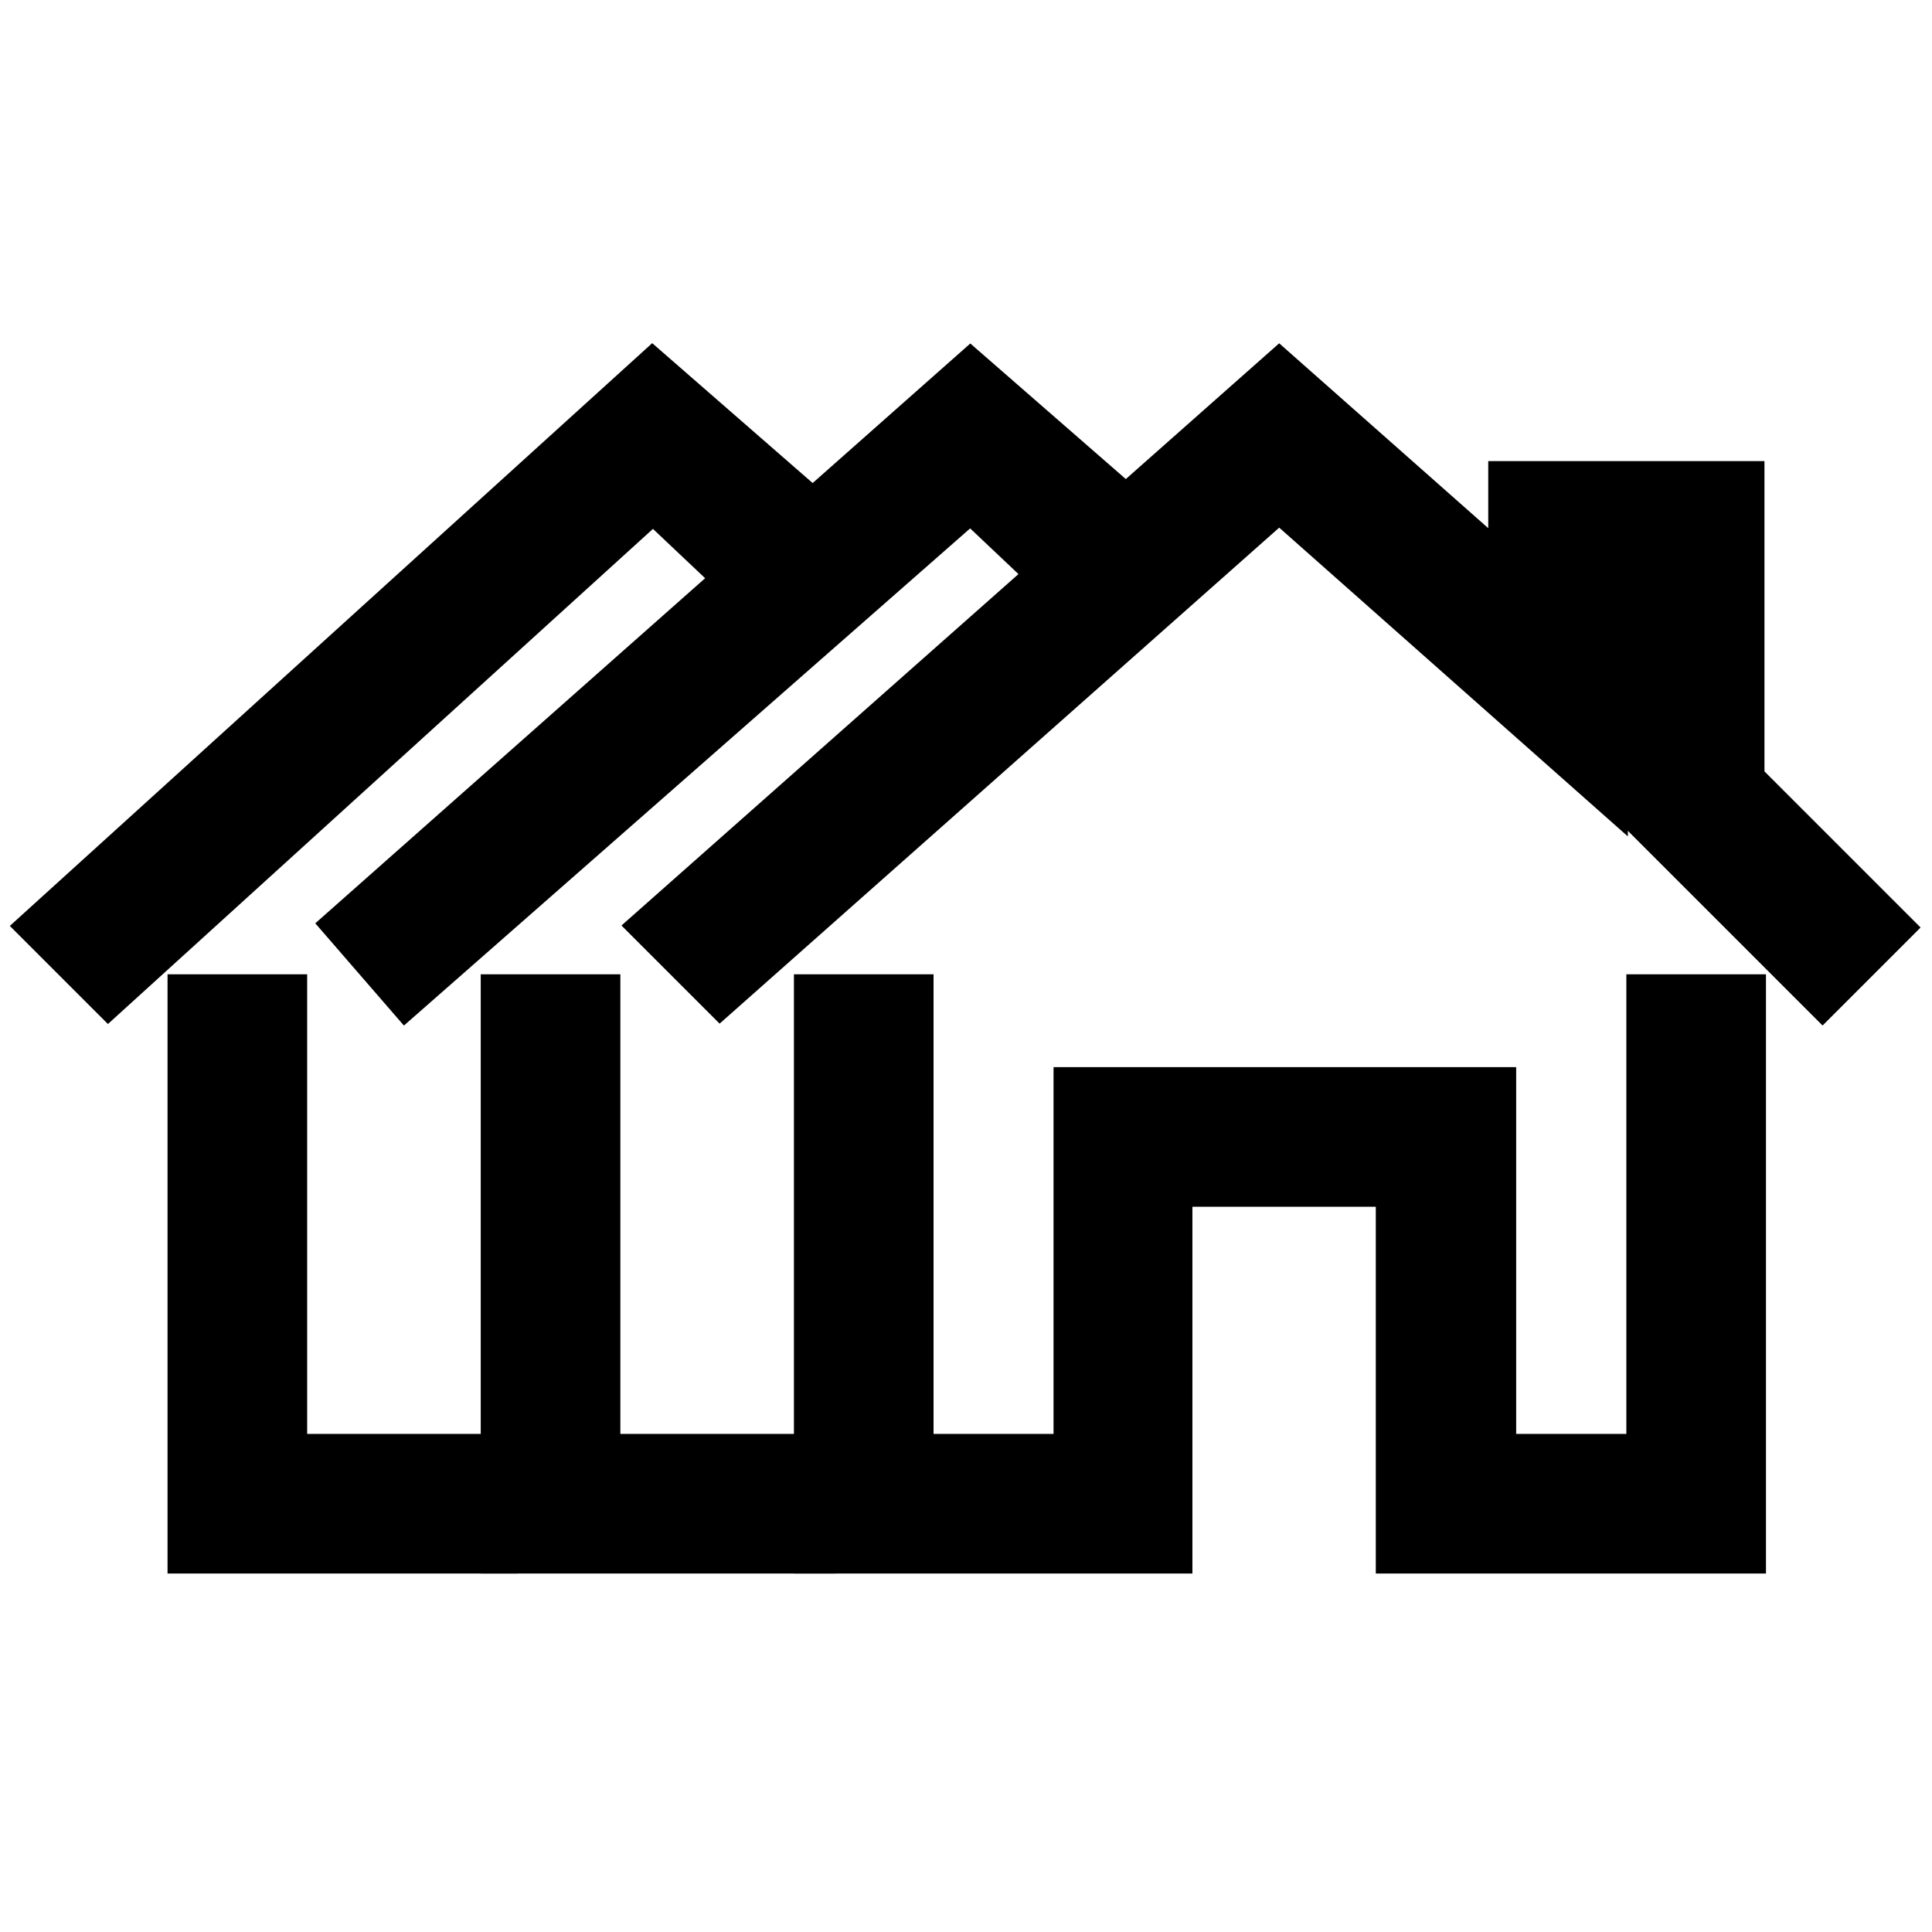
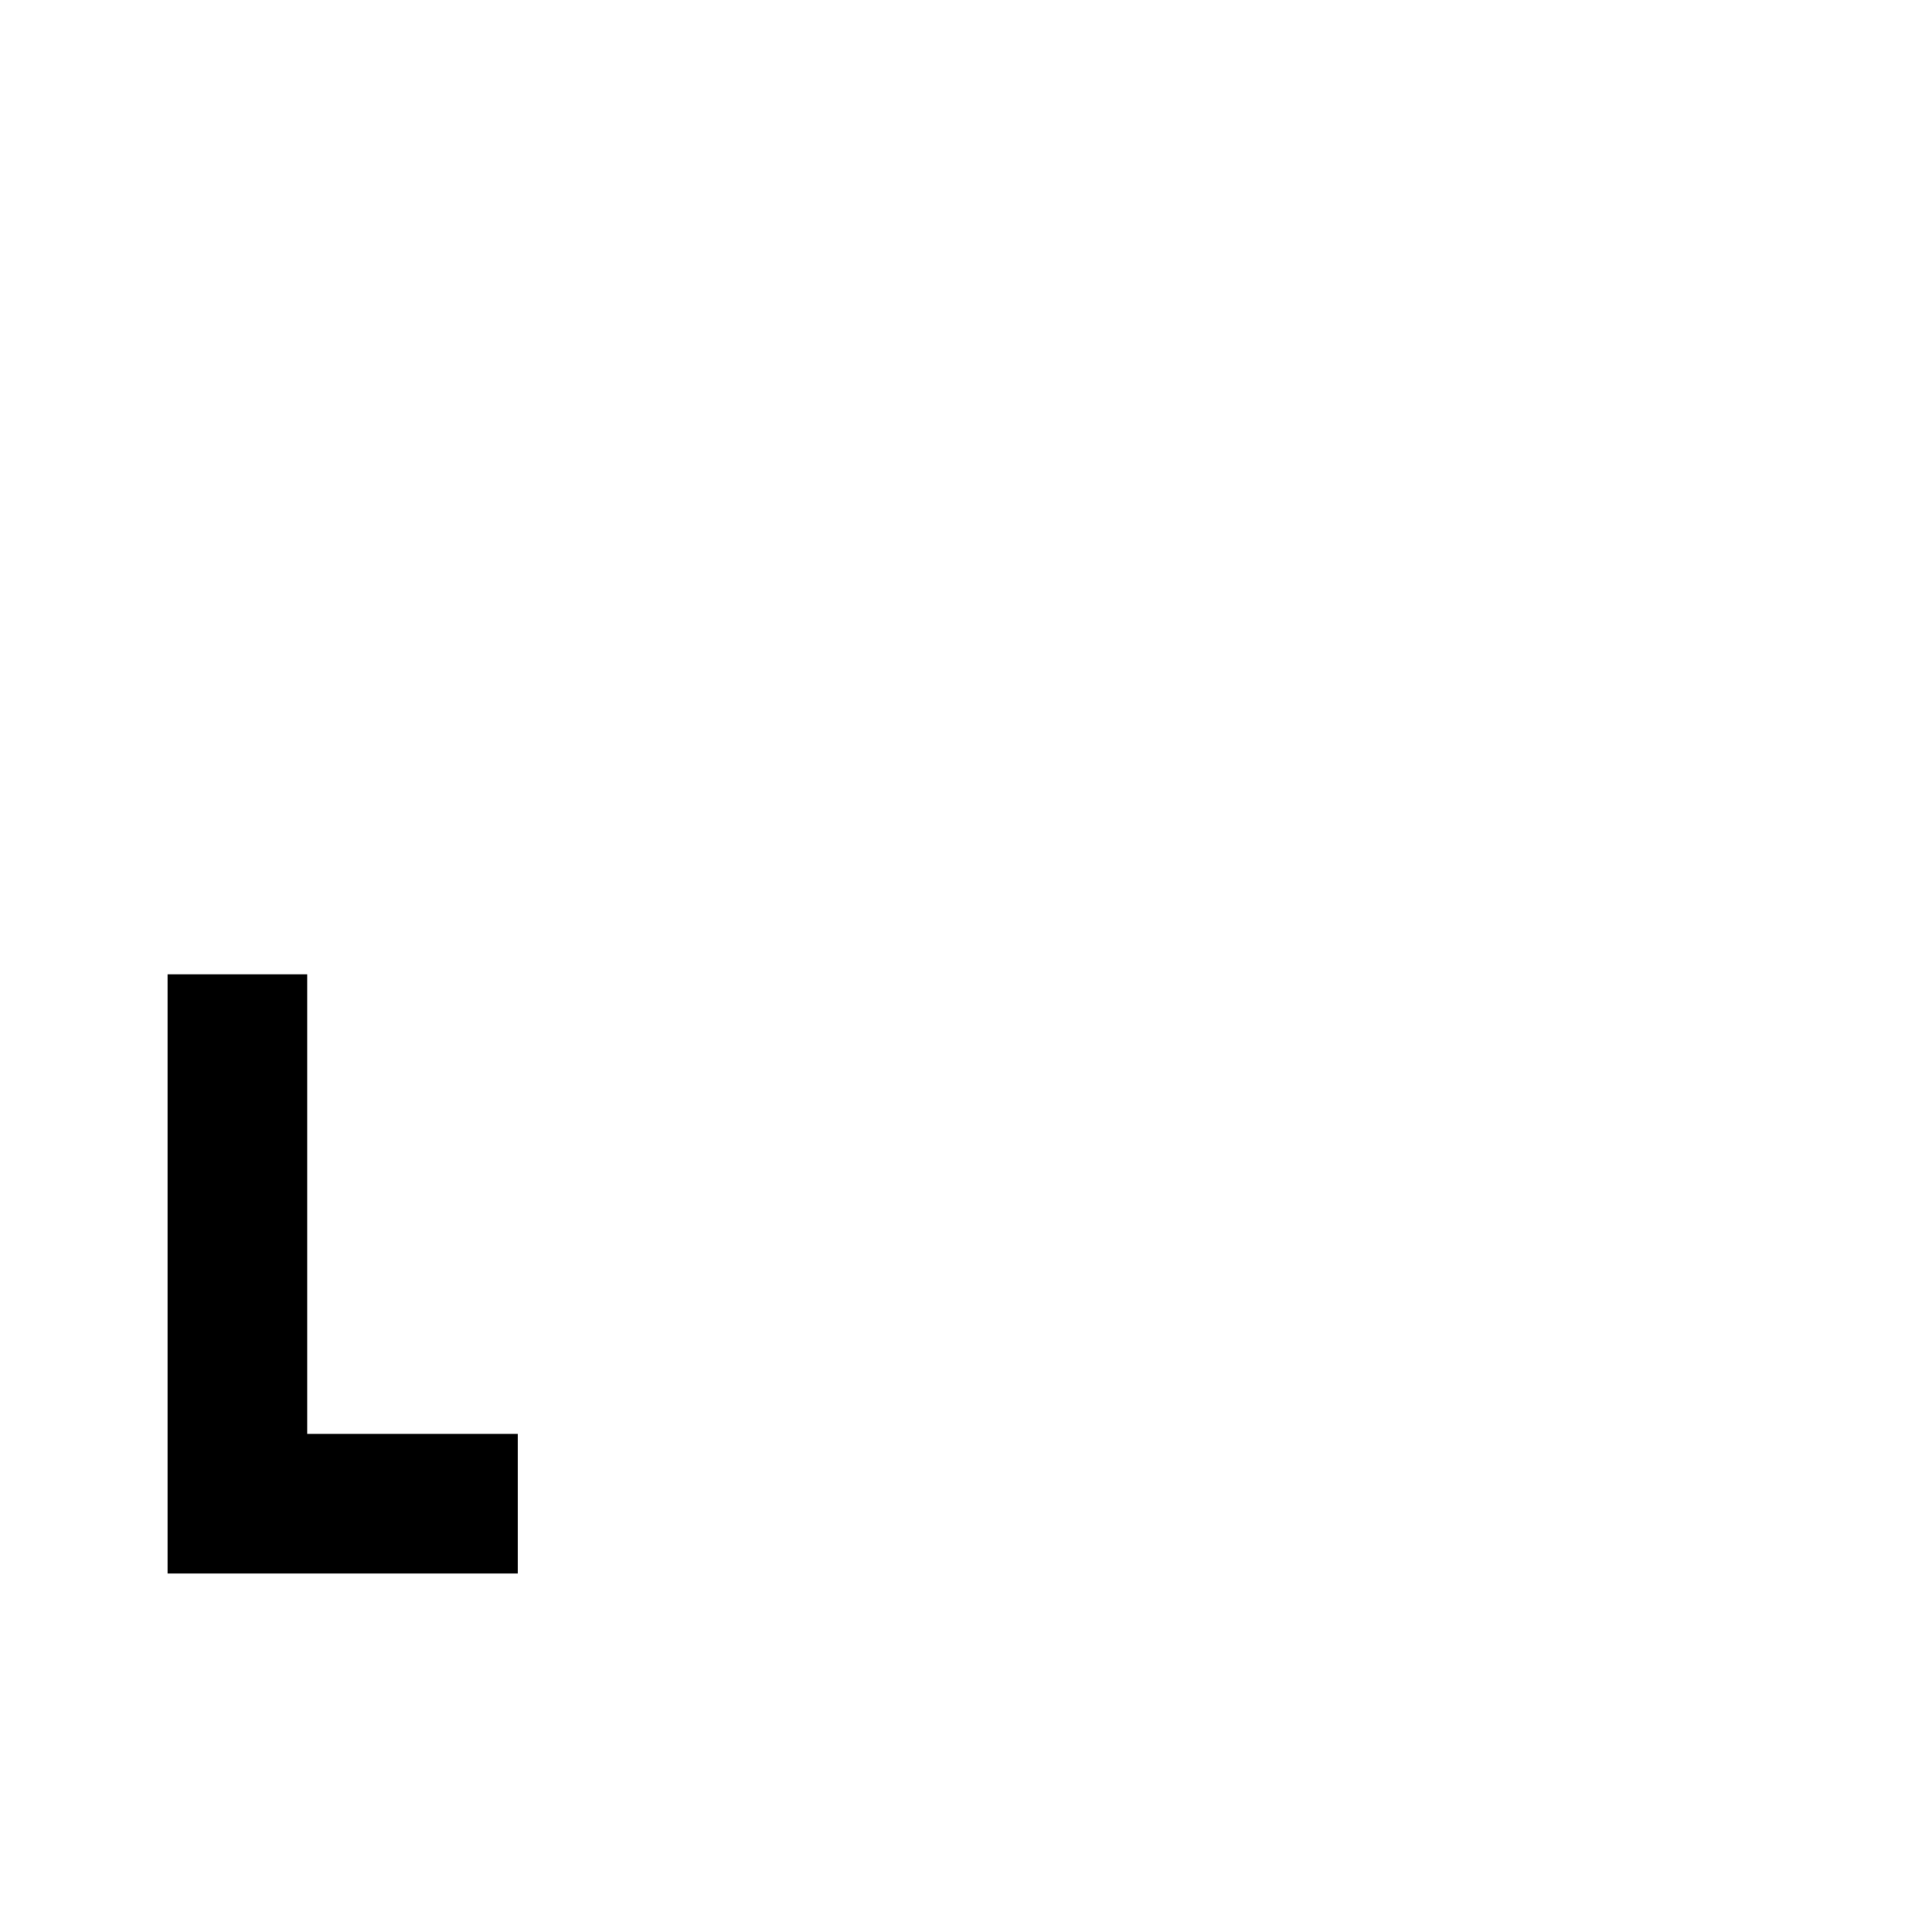
<svg xmlns="http://www.w3.org/2000/svg" version="1.1" x="0px" y="0px" viewBox="0 0 256 256" enable-background="new 0 0 256 256" xml:space="preserve">
  <g>
    <g>
-       <path stroke-width="12" fill-opacity="0" stroke="#000000" d="M95.6,127.4l-4.5-4.5l78.4-69.4l33.7,29.8V67.1h24.6v37.6l18.2,18.2l-4.5,4.5l-20.1-20.1V73.5h-11.7v24l-40.2-35.6L95.6,127.4z" />
-       <path stroke-width="12" fill-opacity="0" stroke="#000000" d="M227.8,202.5h-39.5v-48.6H152v48.6h-40.8v-67.4h6.5v60.9h27.9v-48.6h49.3v48.6h26.6v-60.9h6.5V202.5L227.8,202.5z" />
-       <path stroke-width="12" fill-opacity="0" stroke="#000000" d="M54.1,127.4l-3.9-4.5l78.4-69.4l15.6,13.6l-4.5,5.2l-11-10.4L54.1,127.4z" />
-       <path stroke-width="12" fill-opacity="0" stroke="#000000" d="M104.7,202.5h-35v-67.4h6.5v60.9h28.5V202.5z" />
-       <path stroke-width="12" fill-opacity="0" stroke="#000000" d="M14.5,127.4l-4.5-4.5l76.5-69.4l15.6,13.6l-4.5,5.2l-11-10.4L14.5,127.4z" />
      <path stroke-width="12" fill-opacity="0" stroke="#000000" d="M62.5,202.5H28.2v-67.4h6.5v60.9h27.9V202.5z" />
    </g>
  </g>
</svg>